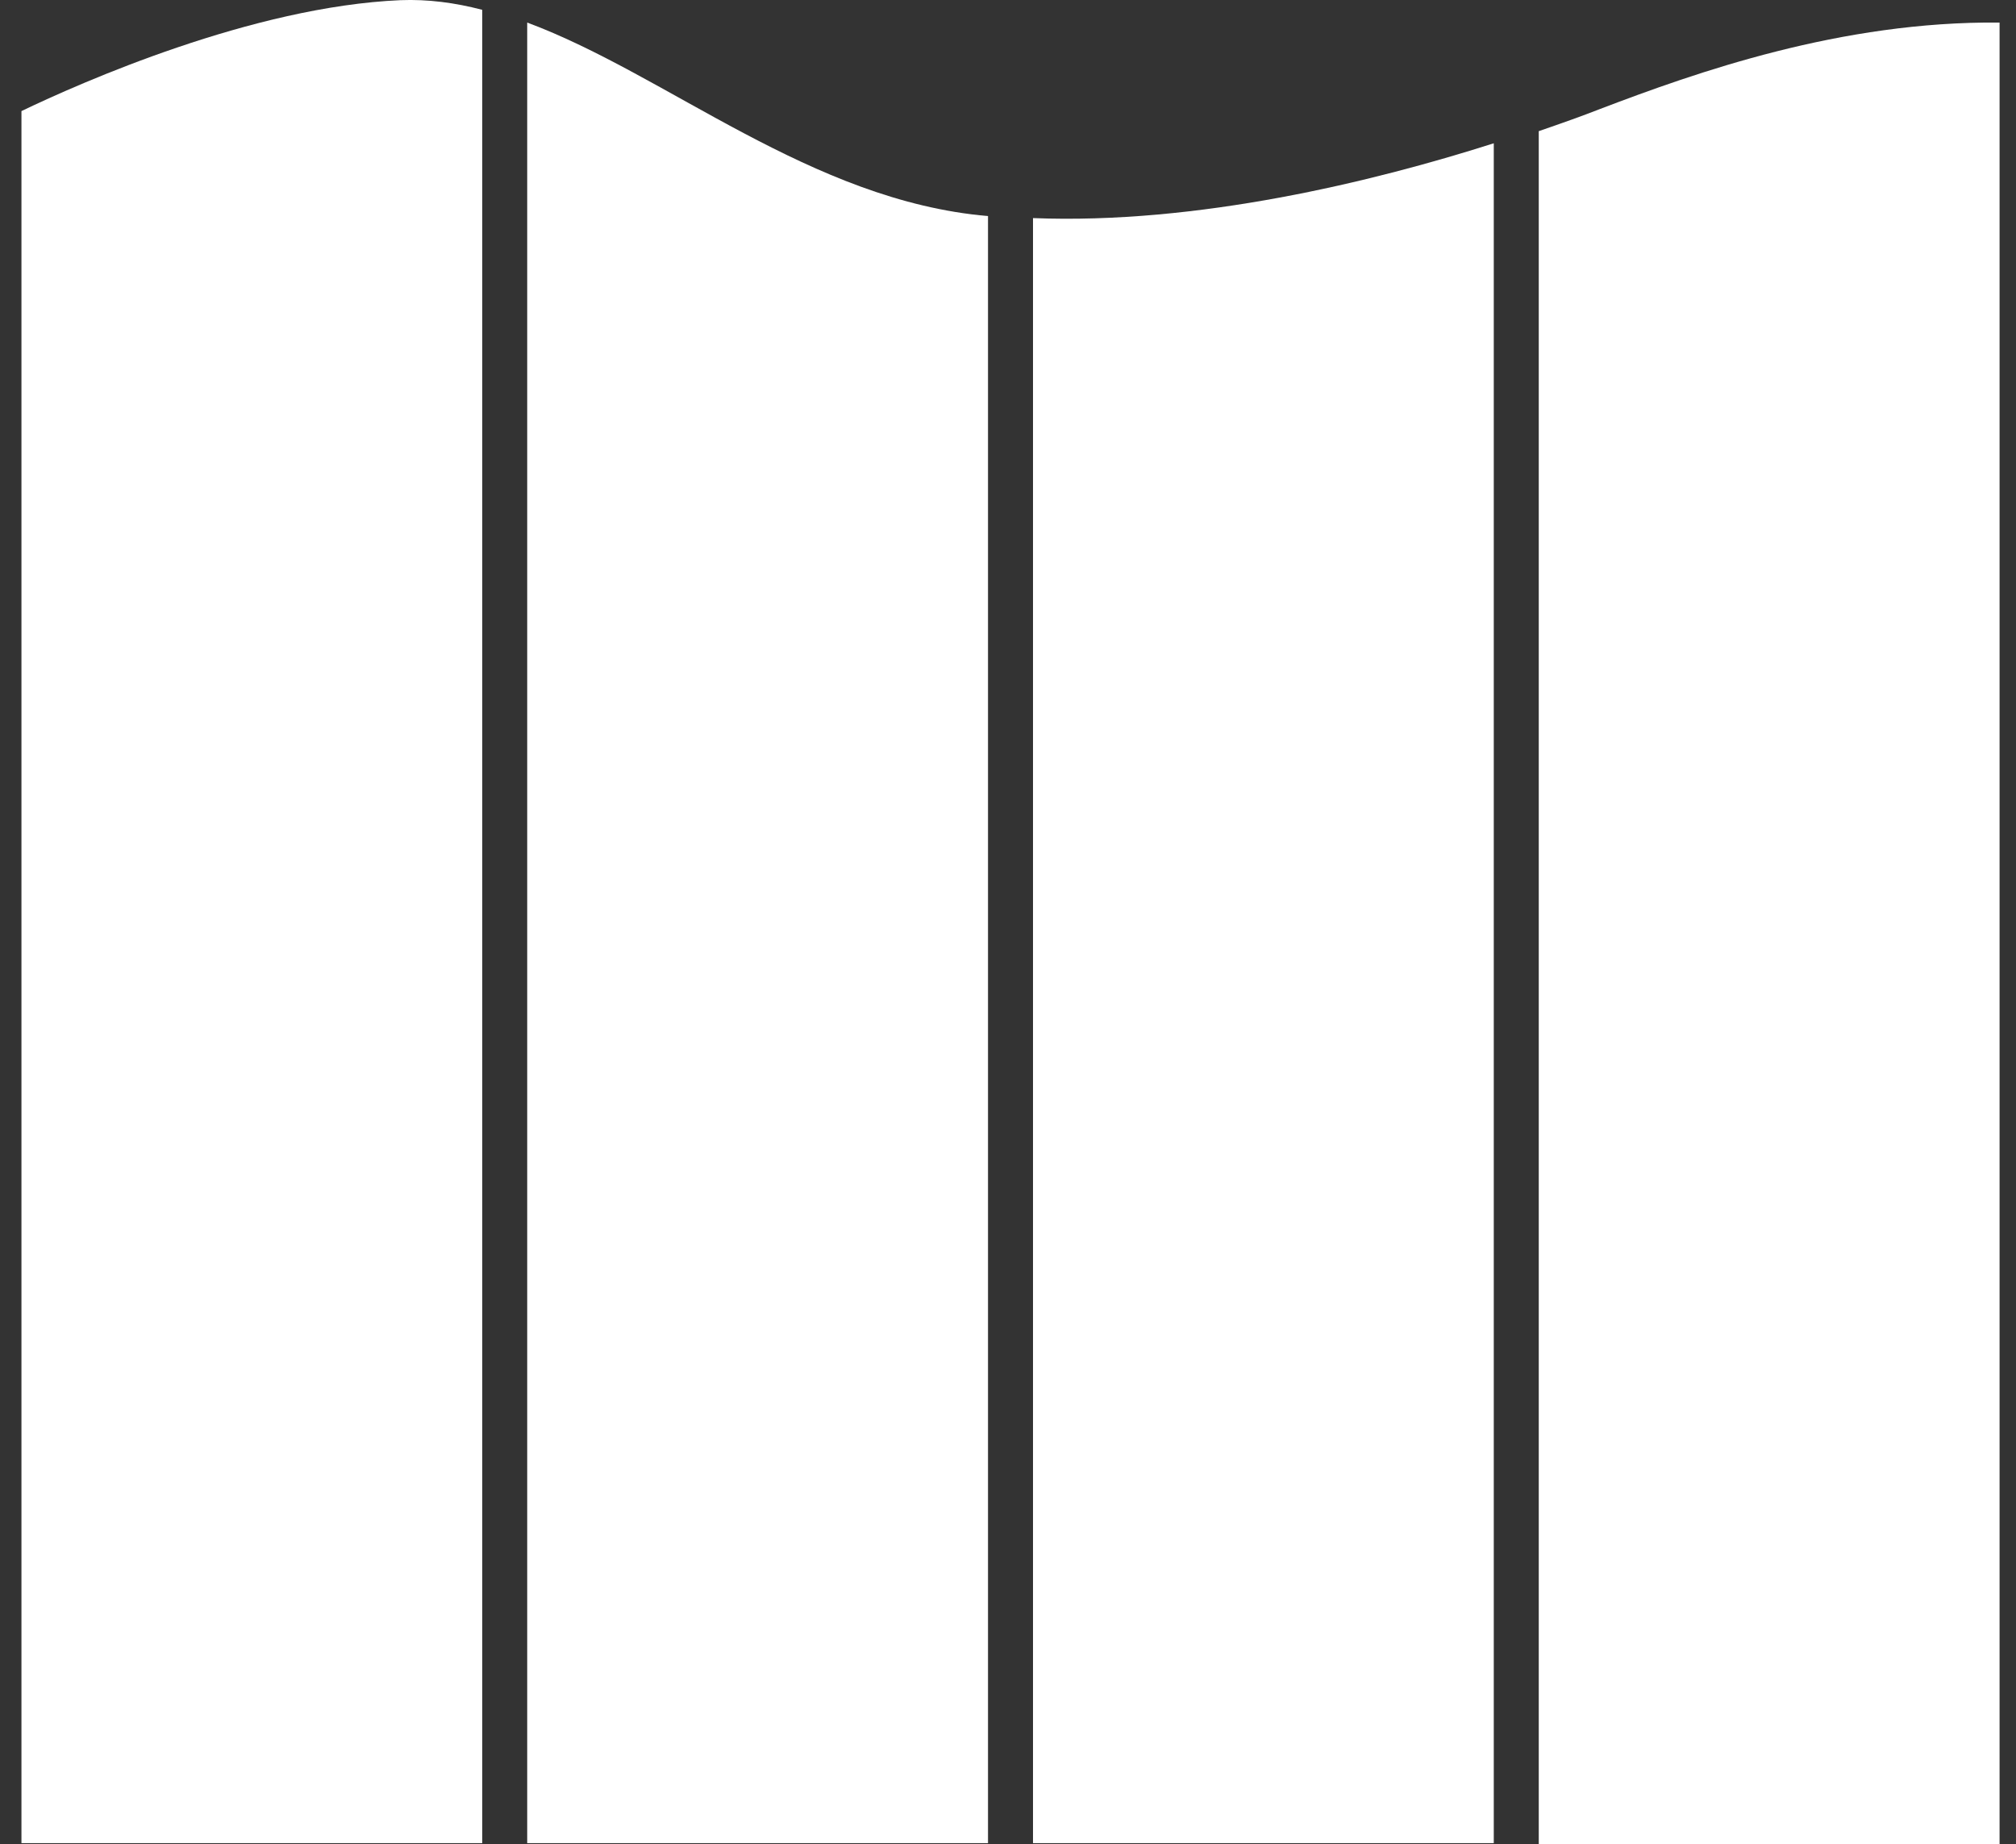
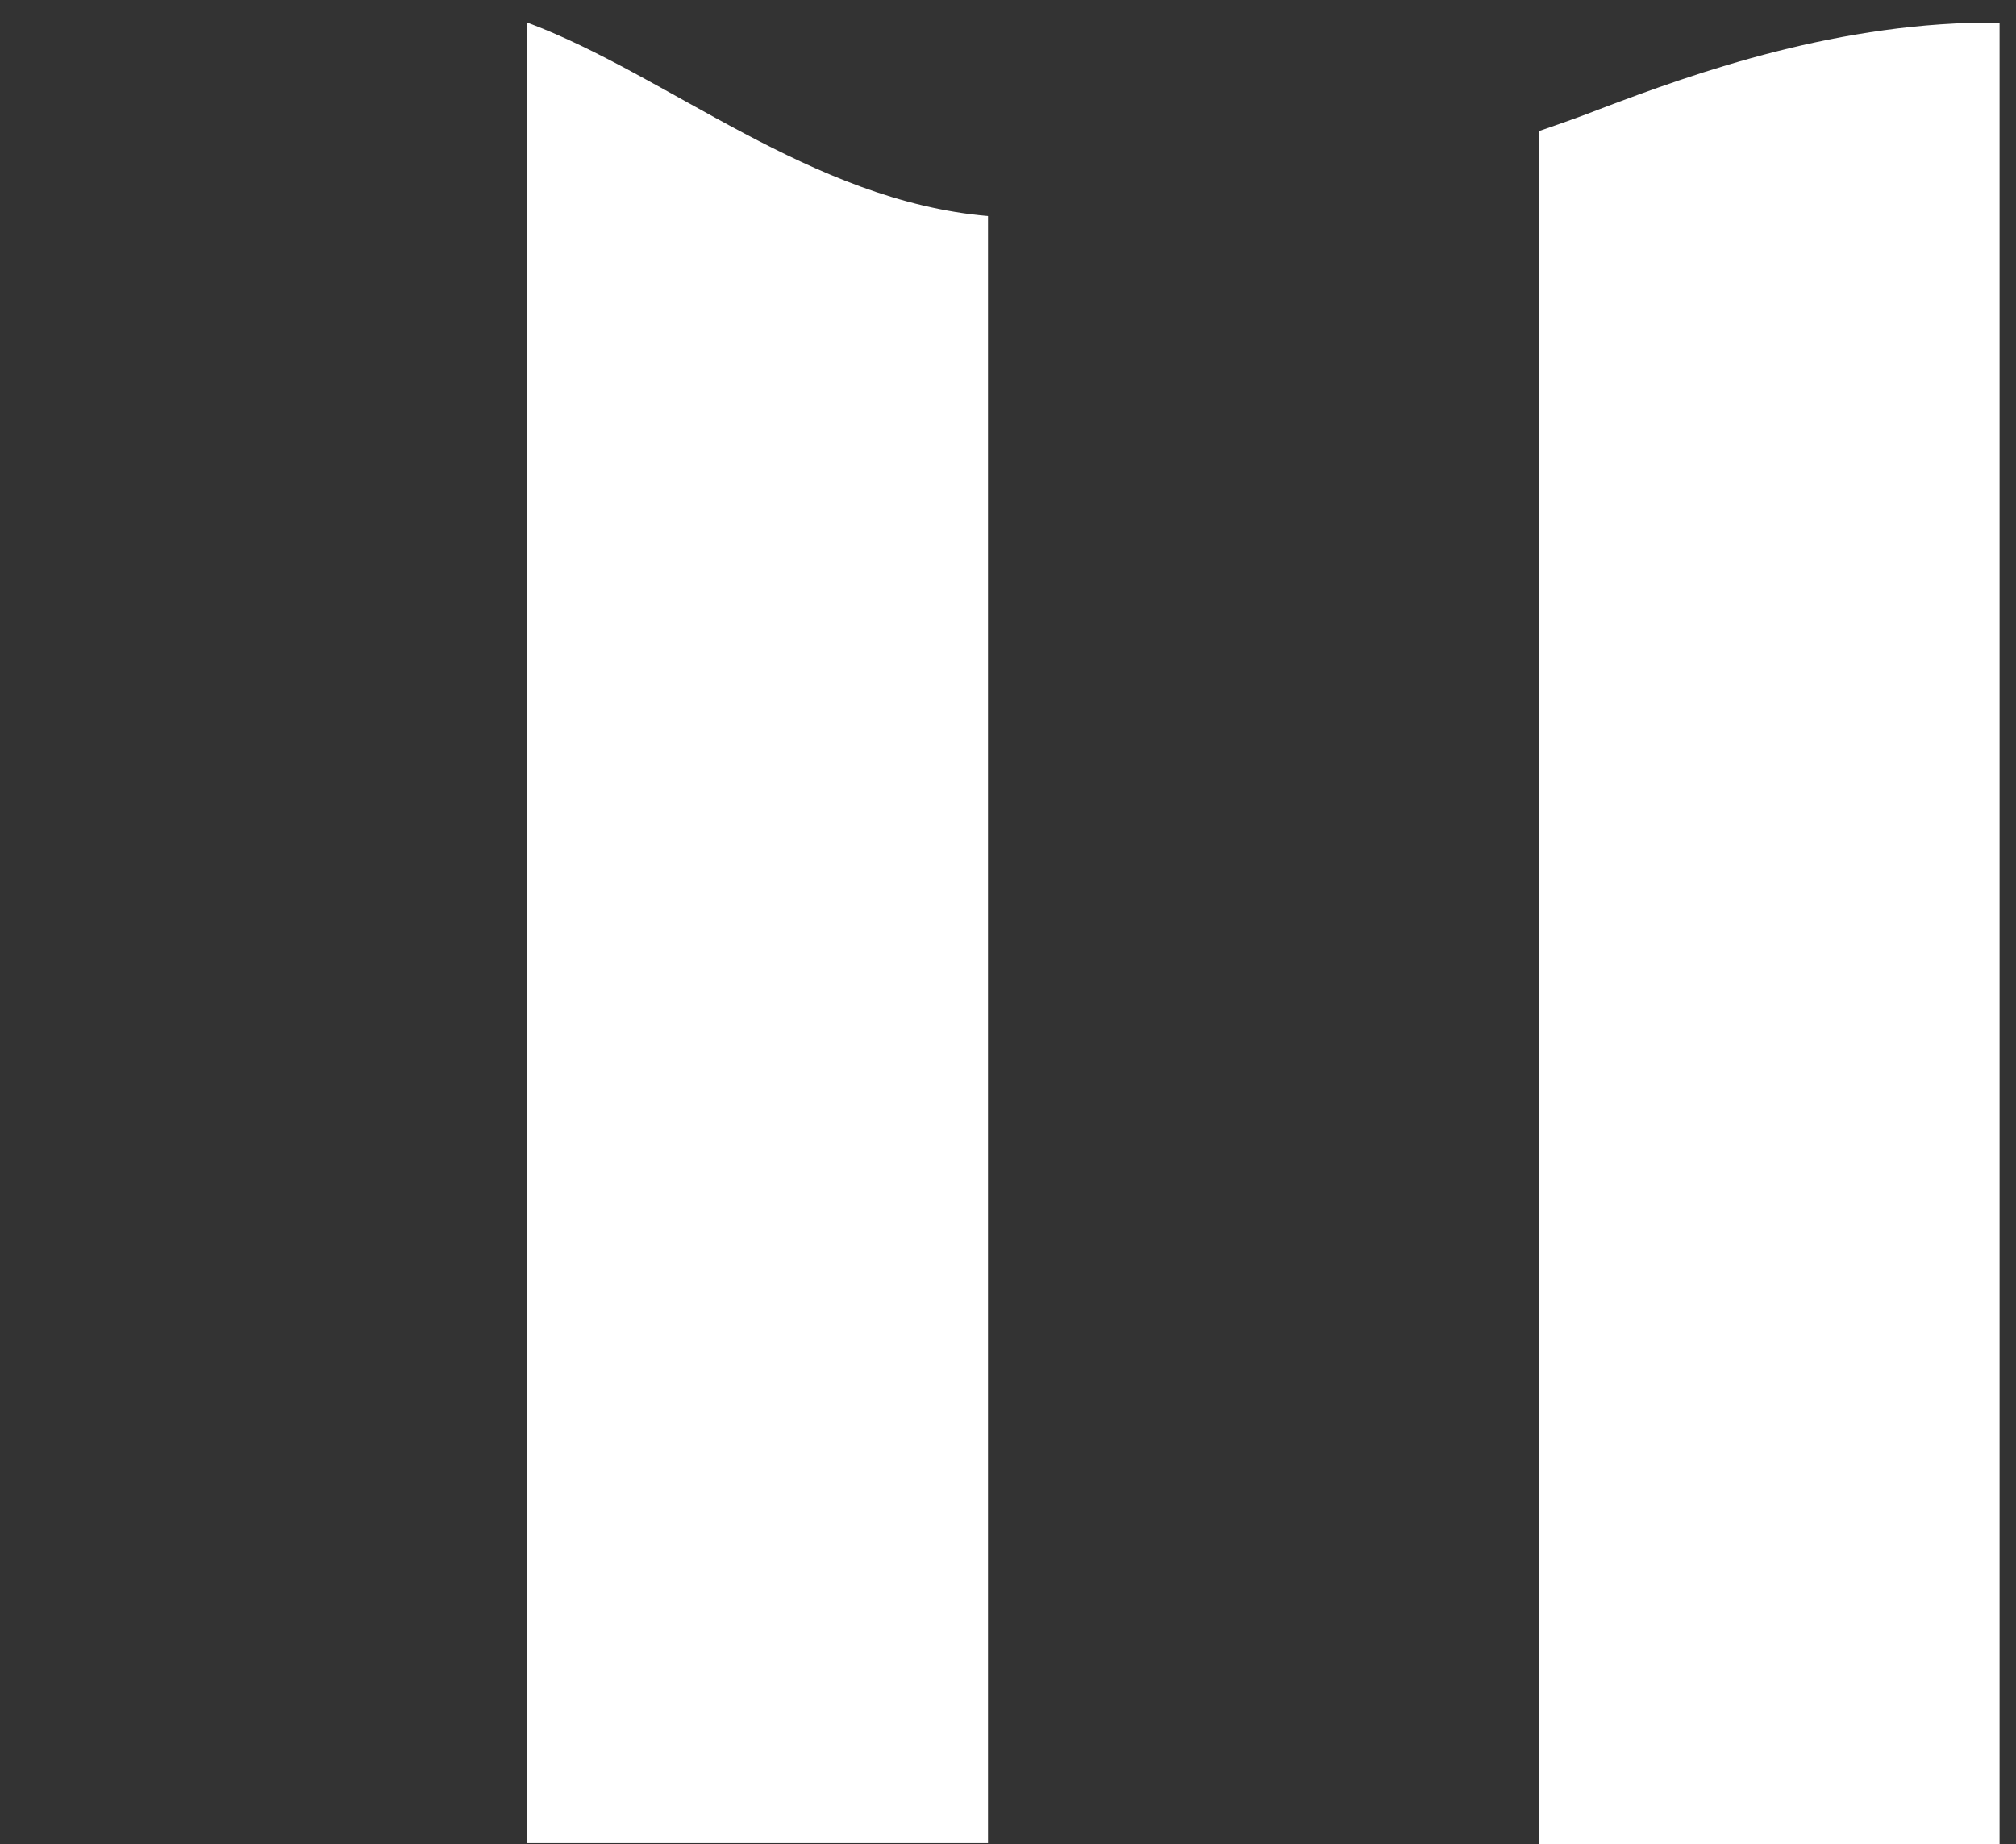
<svg xmlns="http://www.w3.org/2000/svg" width="47" height="43" viewBox="0 0 47 43" fill="none">
  <rect x="0" y="0" width="47" height="43" fill="#333333" stroke="none" />
-   <path d="M0.5 2.59V42.975H11.243V0.229C10.609 0.063 9.975 -0.021 9.336 0.004C5.887 0.153 1.891 1.922 0.5 2.59Z" fill="white" />
-   <path d="M24.083 5.085V42.975H34.825V3.341C32.007 4.239 27.916 5.237 24.083 5.085Z" fill="white" />
  <path d="M12.291 0.526V42.975H23.034V5.038C18.901 4.682 15.564 1.743 12.291 0.526Z" fill="white" />
  <path d="M35.874 3.058V43H46.617V0.526C42.918 0.49 39.55 1.684 37.293 2.545C36.906 2.697 36.421 2.87 35.874 3.058Z" fill="white" />
</svg>